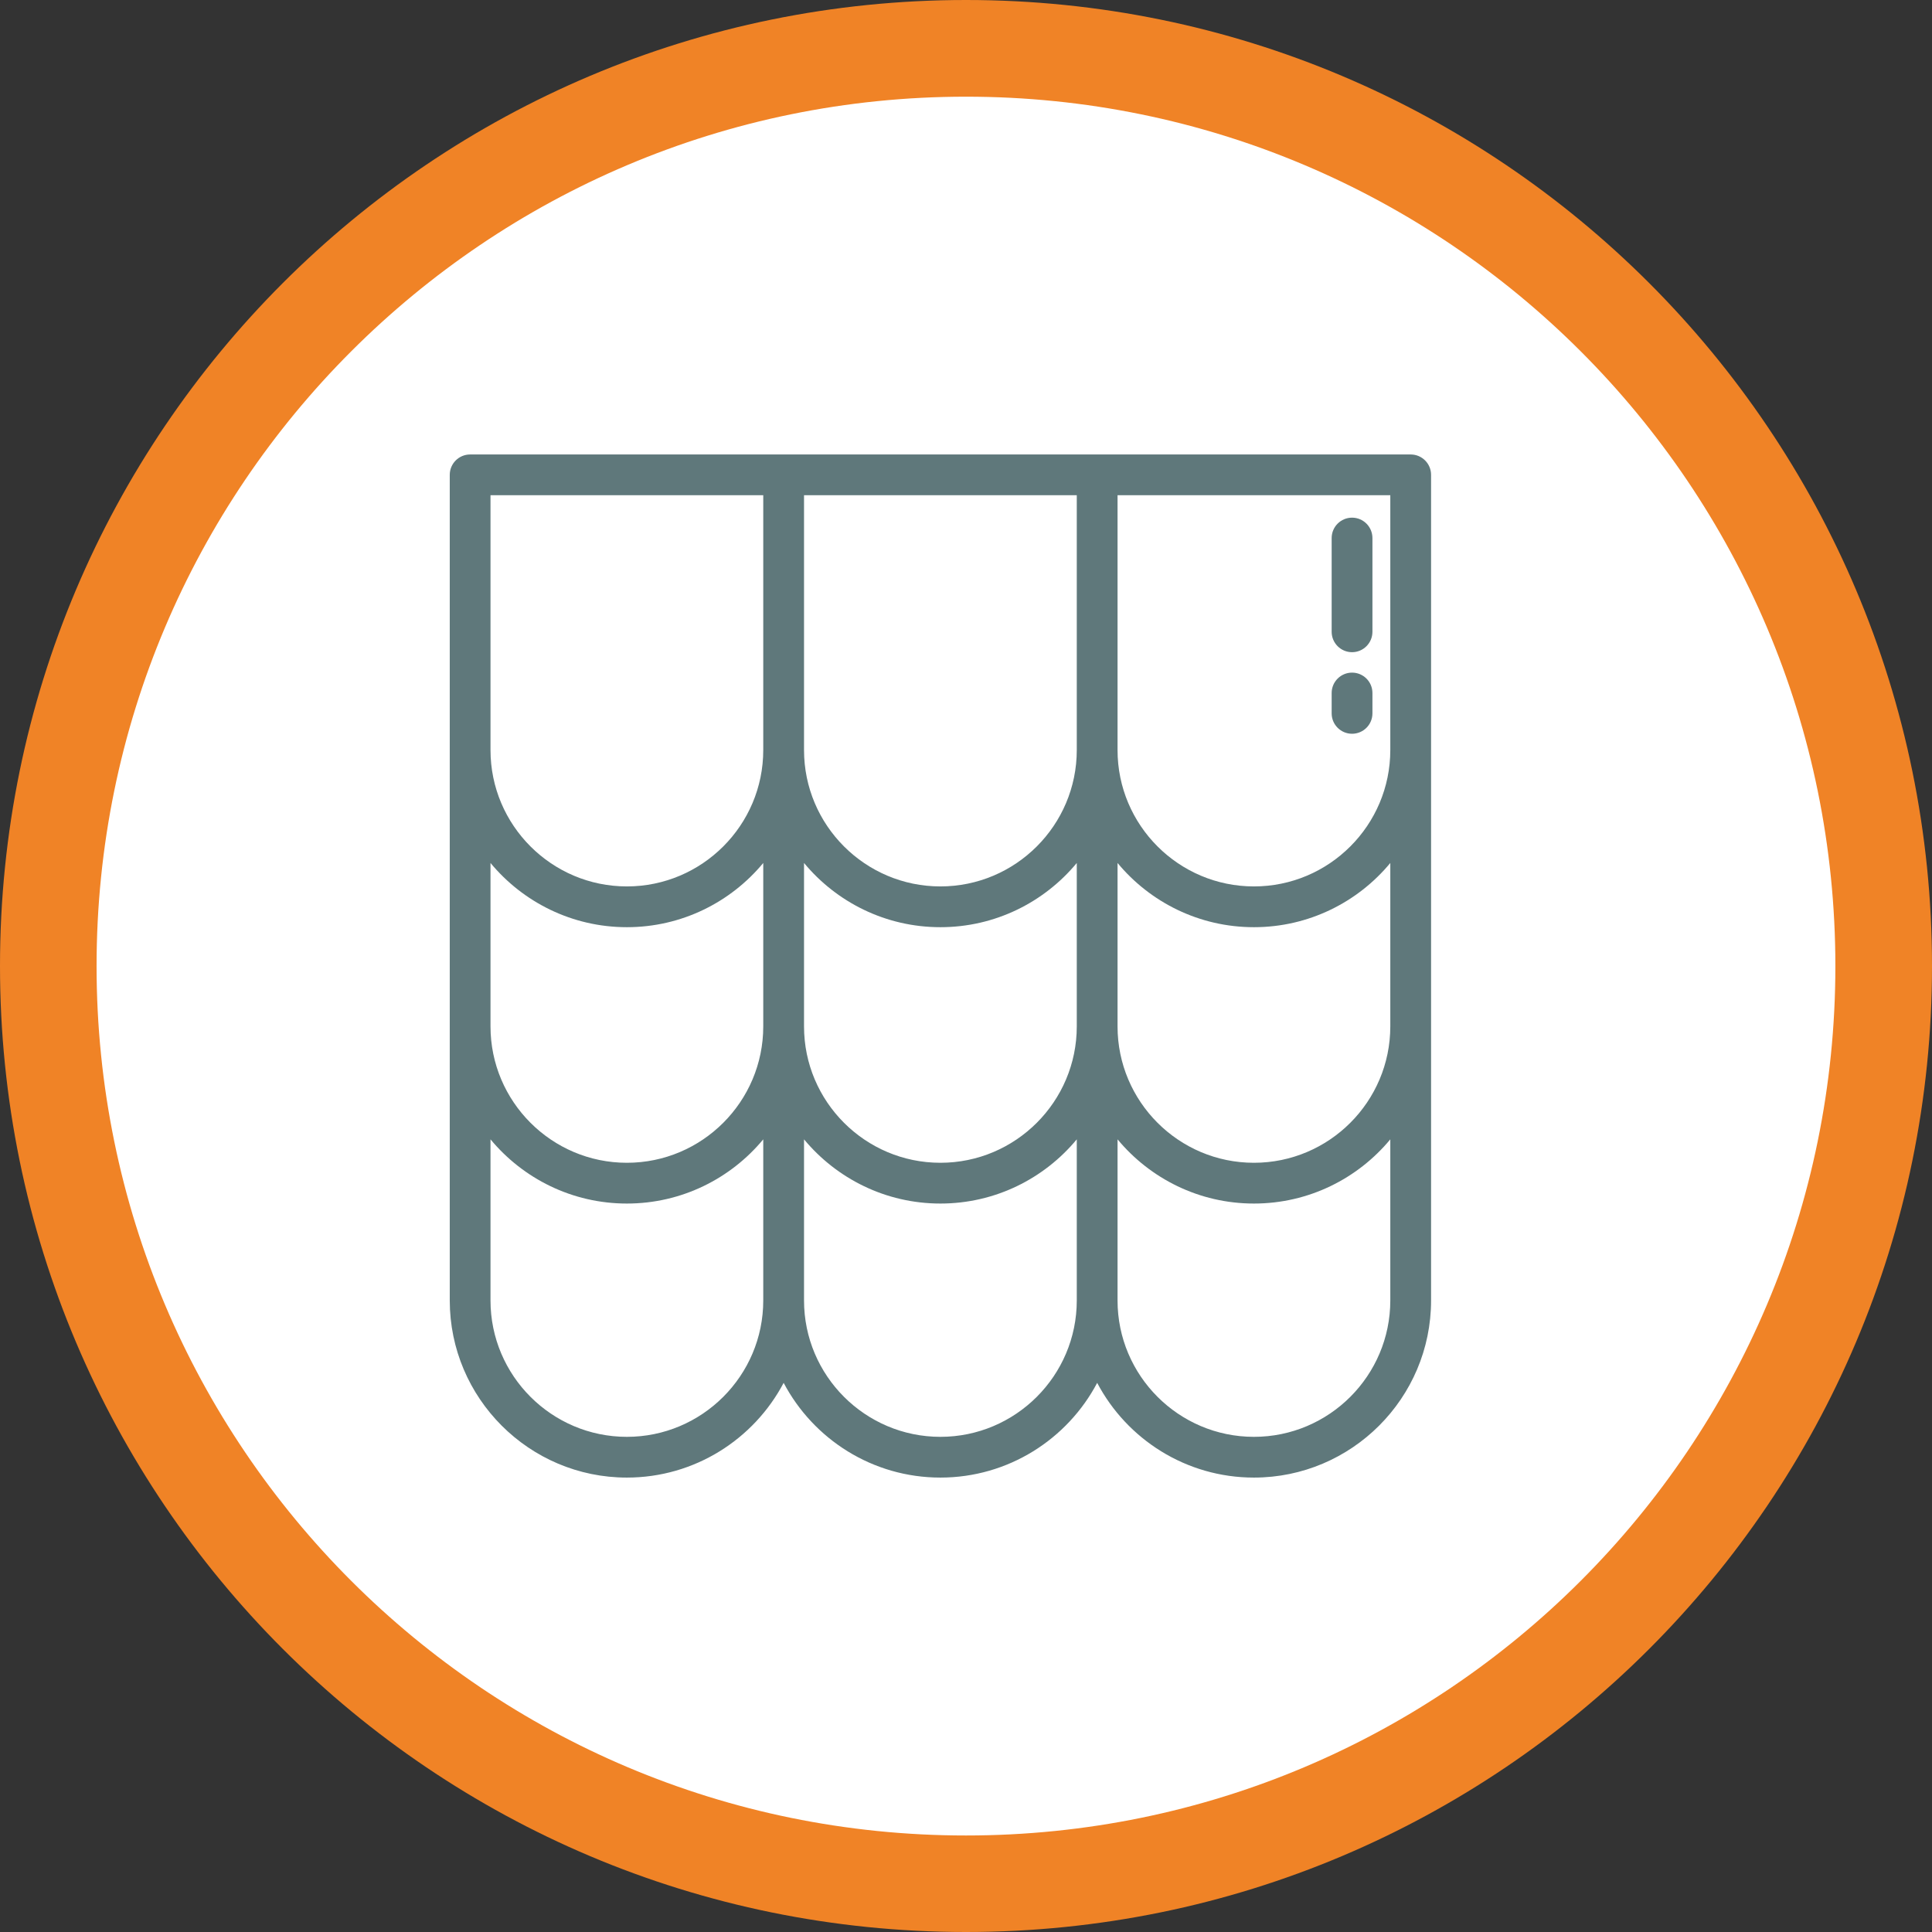
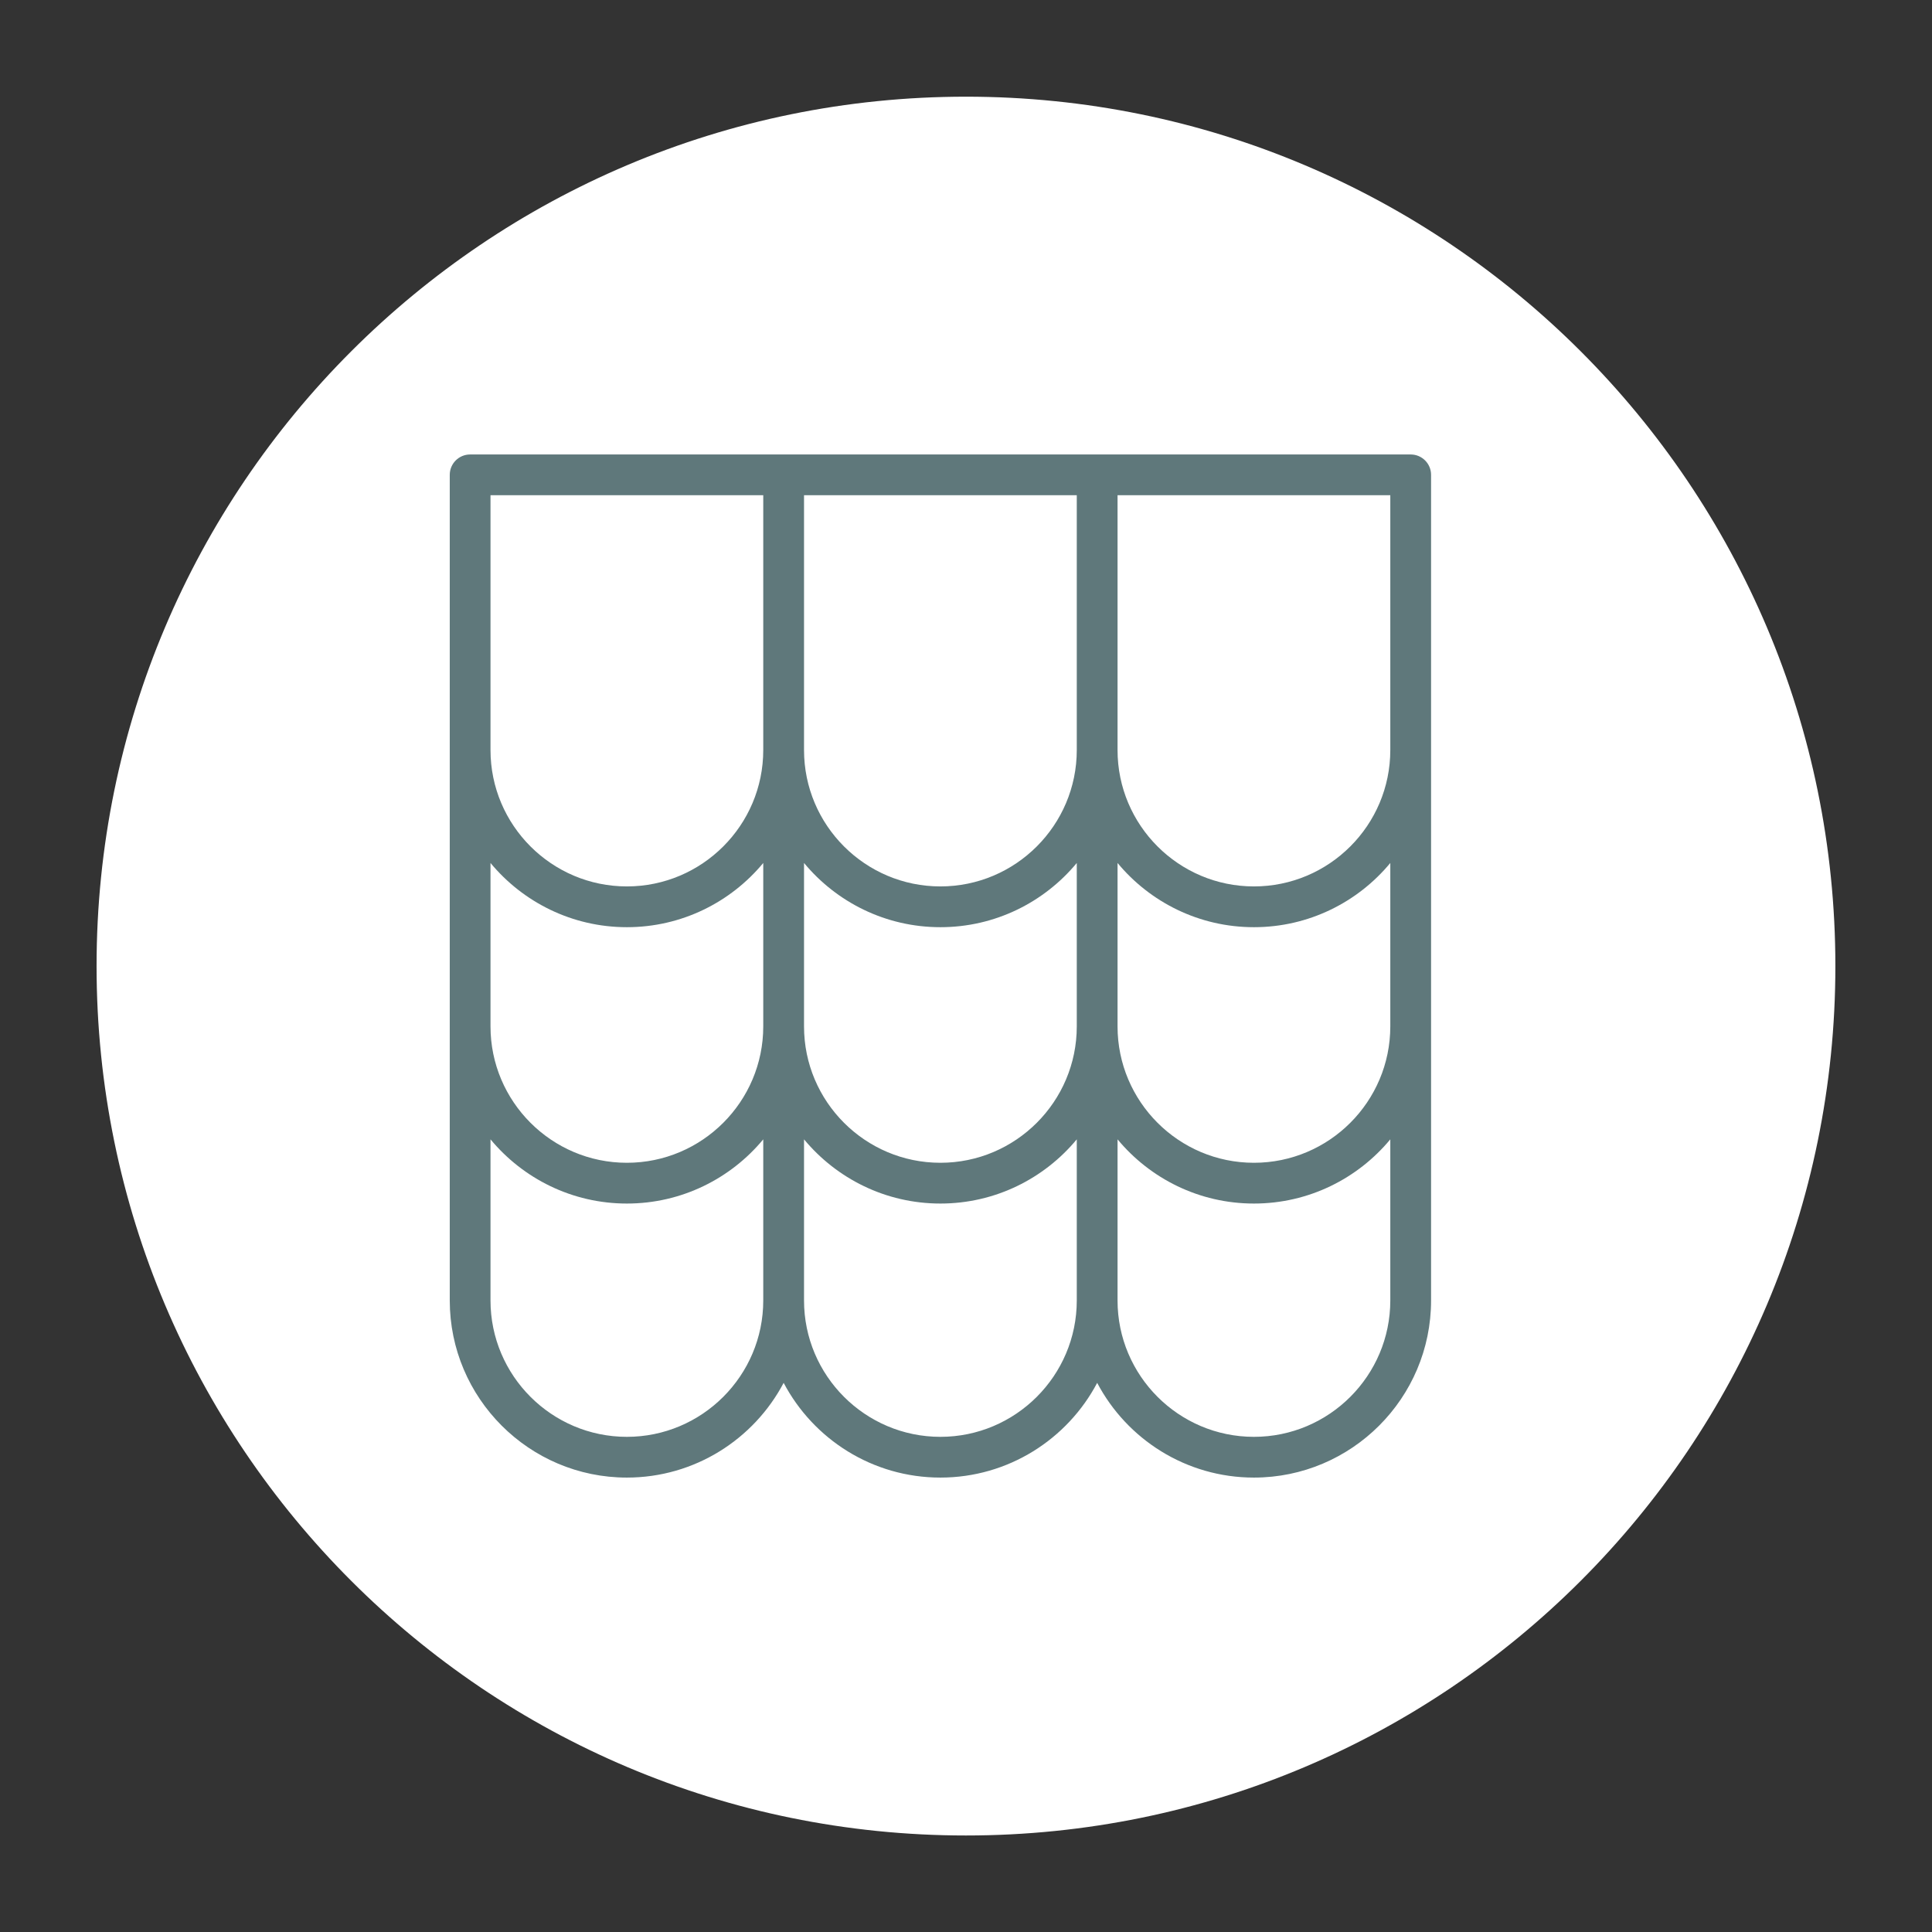
<svg xmlns="http://www.w3.org/2000/svg" width="100%" height="100%" viewBox="0 0 68 68" version="1.1" xml:space="preserve" style="fill-rule:evenodd;clip-rule:evenodd;stroke-linejoin:round;stroke-miterlimit:2;">
  <rect x="0" y="0" width="68" height="68" fill="#333333" stroke="none" />
  <g>
-     <path d="M34,68C52.778,68 68,52.778 68,34C68,15.222 52.778,0 34,0C15.222,0 0,15.222 0,34C0,52.778 15.222,68 34,68Z" style="fill:rgb(240,131,38);fill-rule:nonzero;" />
    <path d="M33.999,64.603C50.899,64.603 64.599,50.903 64.599,34.003C64.599,17.103 50.899,3.403 33.999,3.403C17.099,3.403 3.399,17.103 3.399,34.003C3.399,50.903 17.099,64.603 33.999,64.603Z" style="fill:white;fill-rule:nonzero;" />
    <path d="M49.652,15.996L16.547,15.996C16.151,15.996 15.83,16.317 15.83,16.713L15.83,45.771C15.83,49.209 18.627,52.006 22.064,52.006C24.455,52.006 26.536,50.653 27.582,48.672C28.627,50.653 30.708,52.006 33.099,52.006C35.49,52.006 37.571,50.653 38.617,48.672C39.662,50.653 41.743,52.006 44.134,52.006C47.572,52.006 50.369,49.209 50.369,45.772L50.369,16.713C50.369,16.317 50.048,15.996 49.652,15.996ZM26.864,45.772C26.864,48.418 24.711,50.572 22.064,50.572C19.418,50.572 17.264,48.418 17.264,45.772L17.264,40.101C18.409,41.48 20.136,42.361 22.064,42.361C23.993,42.361 25.72,41.481 26.864,40.101L26.864,45.772ZM26.864,30.374L26.864,36.126C26.864,38.773 24.711,40.926 22.064,40.926C19.418,40.926 17.264,38.773 17.264,36.126L17.264,30.374C18.409,31.754 20.136,32.634 22.064,32.634C23.993,32.634 25.72,31.754 26.864,30.374ZM26.864,26.399C26.864,29.046 24.711,31.199 22.064,31.199C19.418,31.199 17.264,29.046 17.264,26.399L17.264,17.43L26.864,17.43L26.864,26.399ZM37.899,45.772C37.899,48.418 35.746,50.572 33.099,50.572C30.452,50.572 28.299,48.418 28.299,45.772L28.299,40.101C29.444,41.48 31.17,42.361 33.099,42.361C35.028,42.361 36.755,41.481 37.899,40.101L37.899,45.772ZM37.899,30.374L37.899,36.126C37.899,38.773 35.746,40.926 33.099,40.926C30.452,40.926 28.299,38.773 28.299,36.126L28.299,30.374C29.444,31.754 31.17,32.634 33.099,32.634C35.028,32.634 36.755,31.754 37.899,30.374ZM37.899,26.399C37.899,29.046 35.746,31.199 33.099,31.199C30.452,31.199 28.299,29.046 28.299,26.399L28.299,17.43L37.899,17.43L37.899,26.399ZM48.934,45.772C48.934,48.418 46.781,50.572 44.134,50.572C41.487,50.572 39.334,48.418 39.334,45.772L39.334,40.101C40.478,41.48 42.205,42.361 44.134,42.361C46.063,42.361 47.79,41.481 48.934,40.101L48.934,45.772ZM48.934,30.374L48.934,36.126C48.934,38.773 46.781,40.926 44.134,40.926C41.487,40.926 39.334,38.773 39.334,36.126L39.334,30.374C40.478,31.754 42.205,32.634 44.134,32.634C46.063,32.634 47.79,31.754 48.934,30.374ZM48.934,26.399C48.934,29.046 46.781,31.199 44.134,31.199C41.487,31.199 39.334,29.046 39.334,26.399L39.334,17.43L48.934,17.43L48.934,26.399Z" style="fill:rgb(95,120,123);fill-rule:nonzero;" />
-     <path d="M47.588,18.22C47.192,18.22 46.87,18.541 46.87,18.938L46.87,22.237C46.87,22.633 47.192,22.955 47.588,22.955C47.984,22.955 48.305,22.633 48.305,22.237L48.305,18.938C48.305,18.541 47.984,18.22 47.588,18.22Z" style="fill:rgb(95,120,123);fill-rule:nonzero;" />
-     <path d="M47.588,23.674C47.192,23.674 46.87,23.995 46.87,24.391L46.87,25.109C46.87,25.505 47.192,25.826 47.588,25.826C47.984,25.826 48.305,25.505 48.305,25.109L48.305,24.391C48.305,23.995 47.984,23.674 47.588,23.674Z" style="fill:rgb(95,120,123);fill-rule:nonzero;" />
  </g>
</svg>